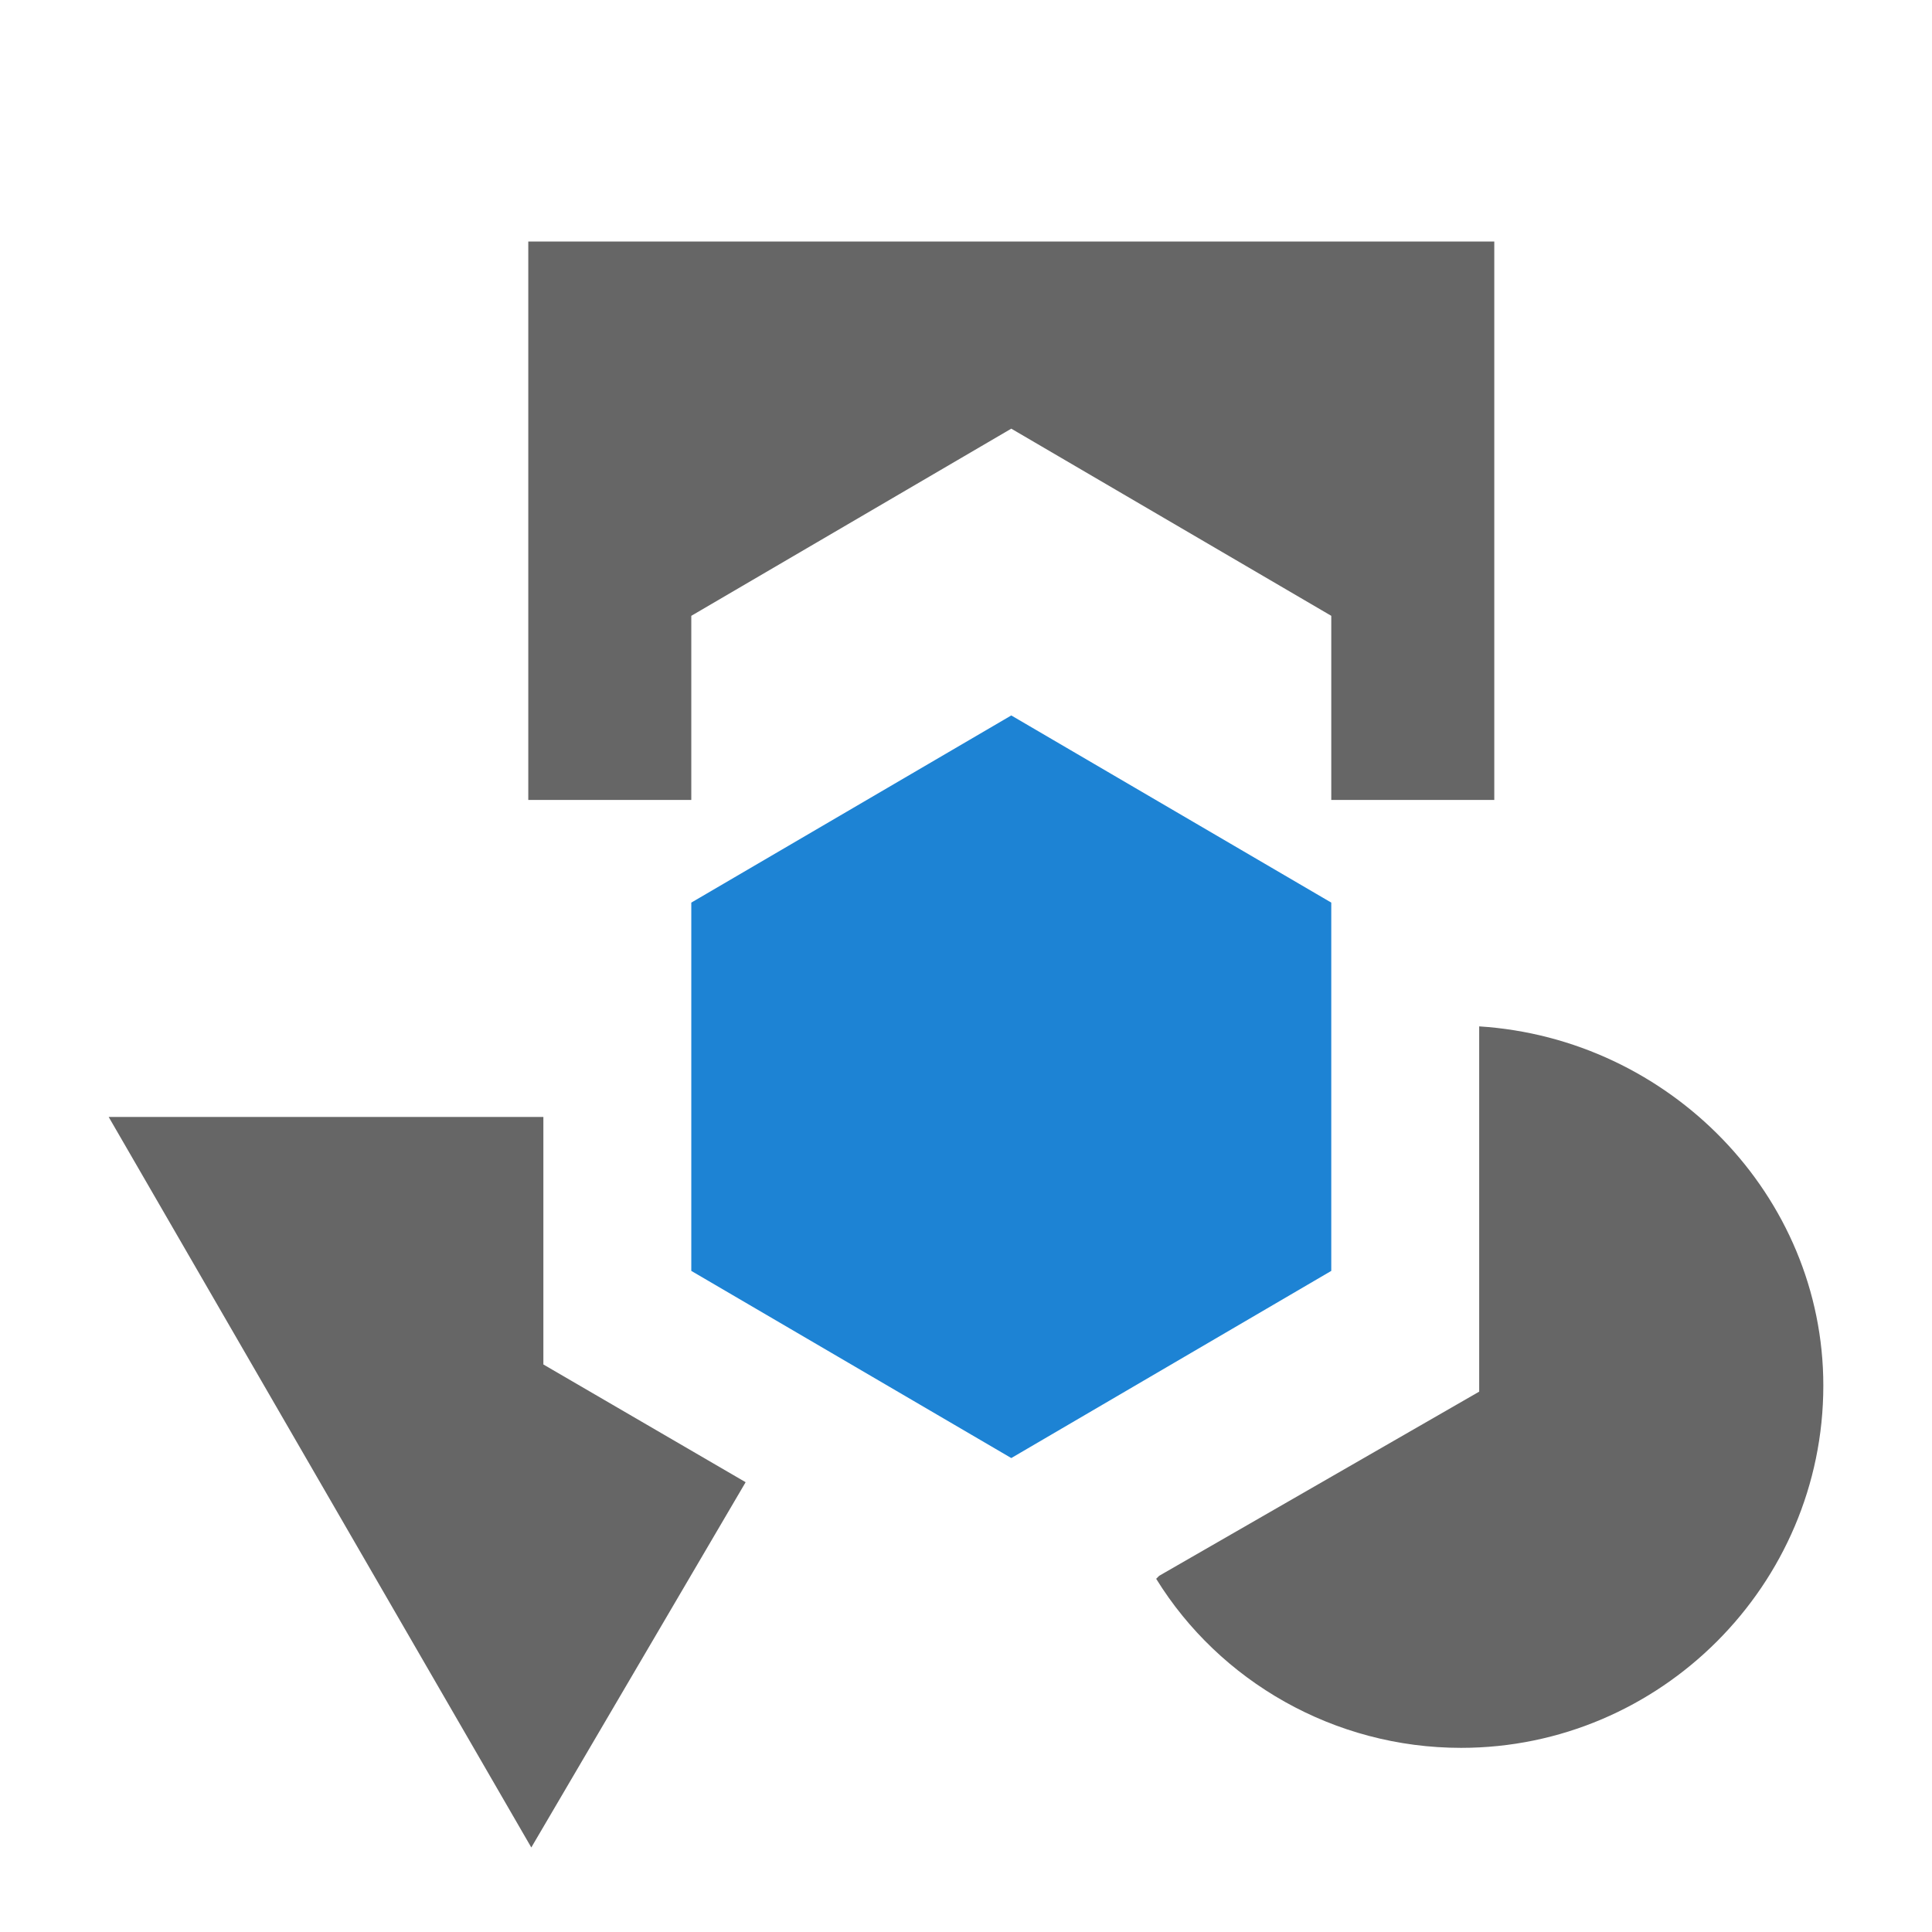
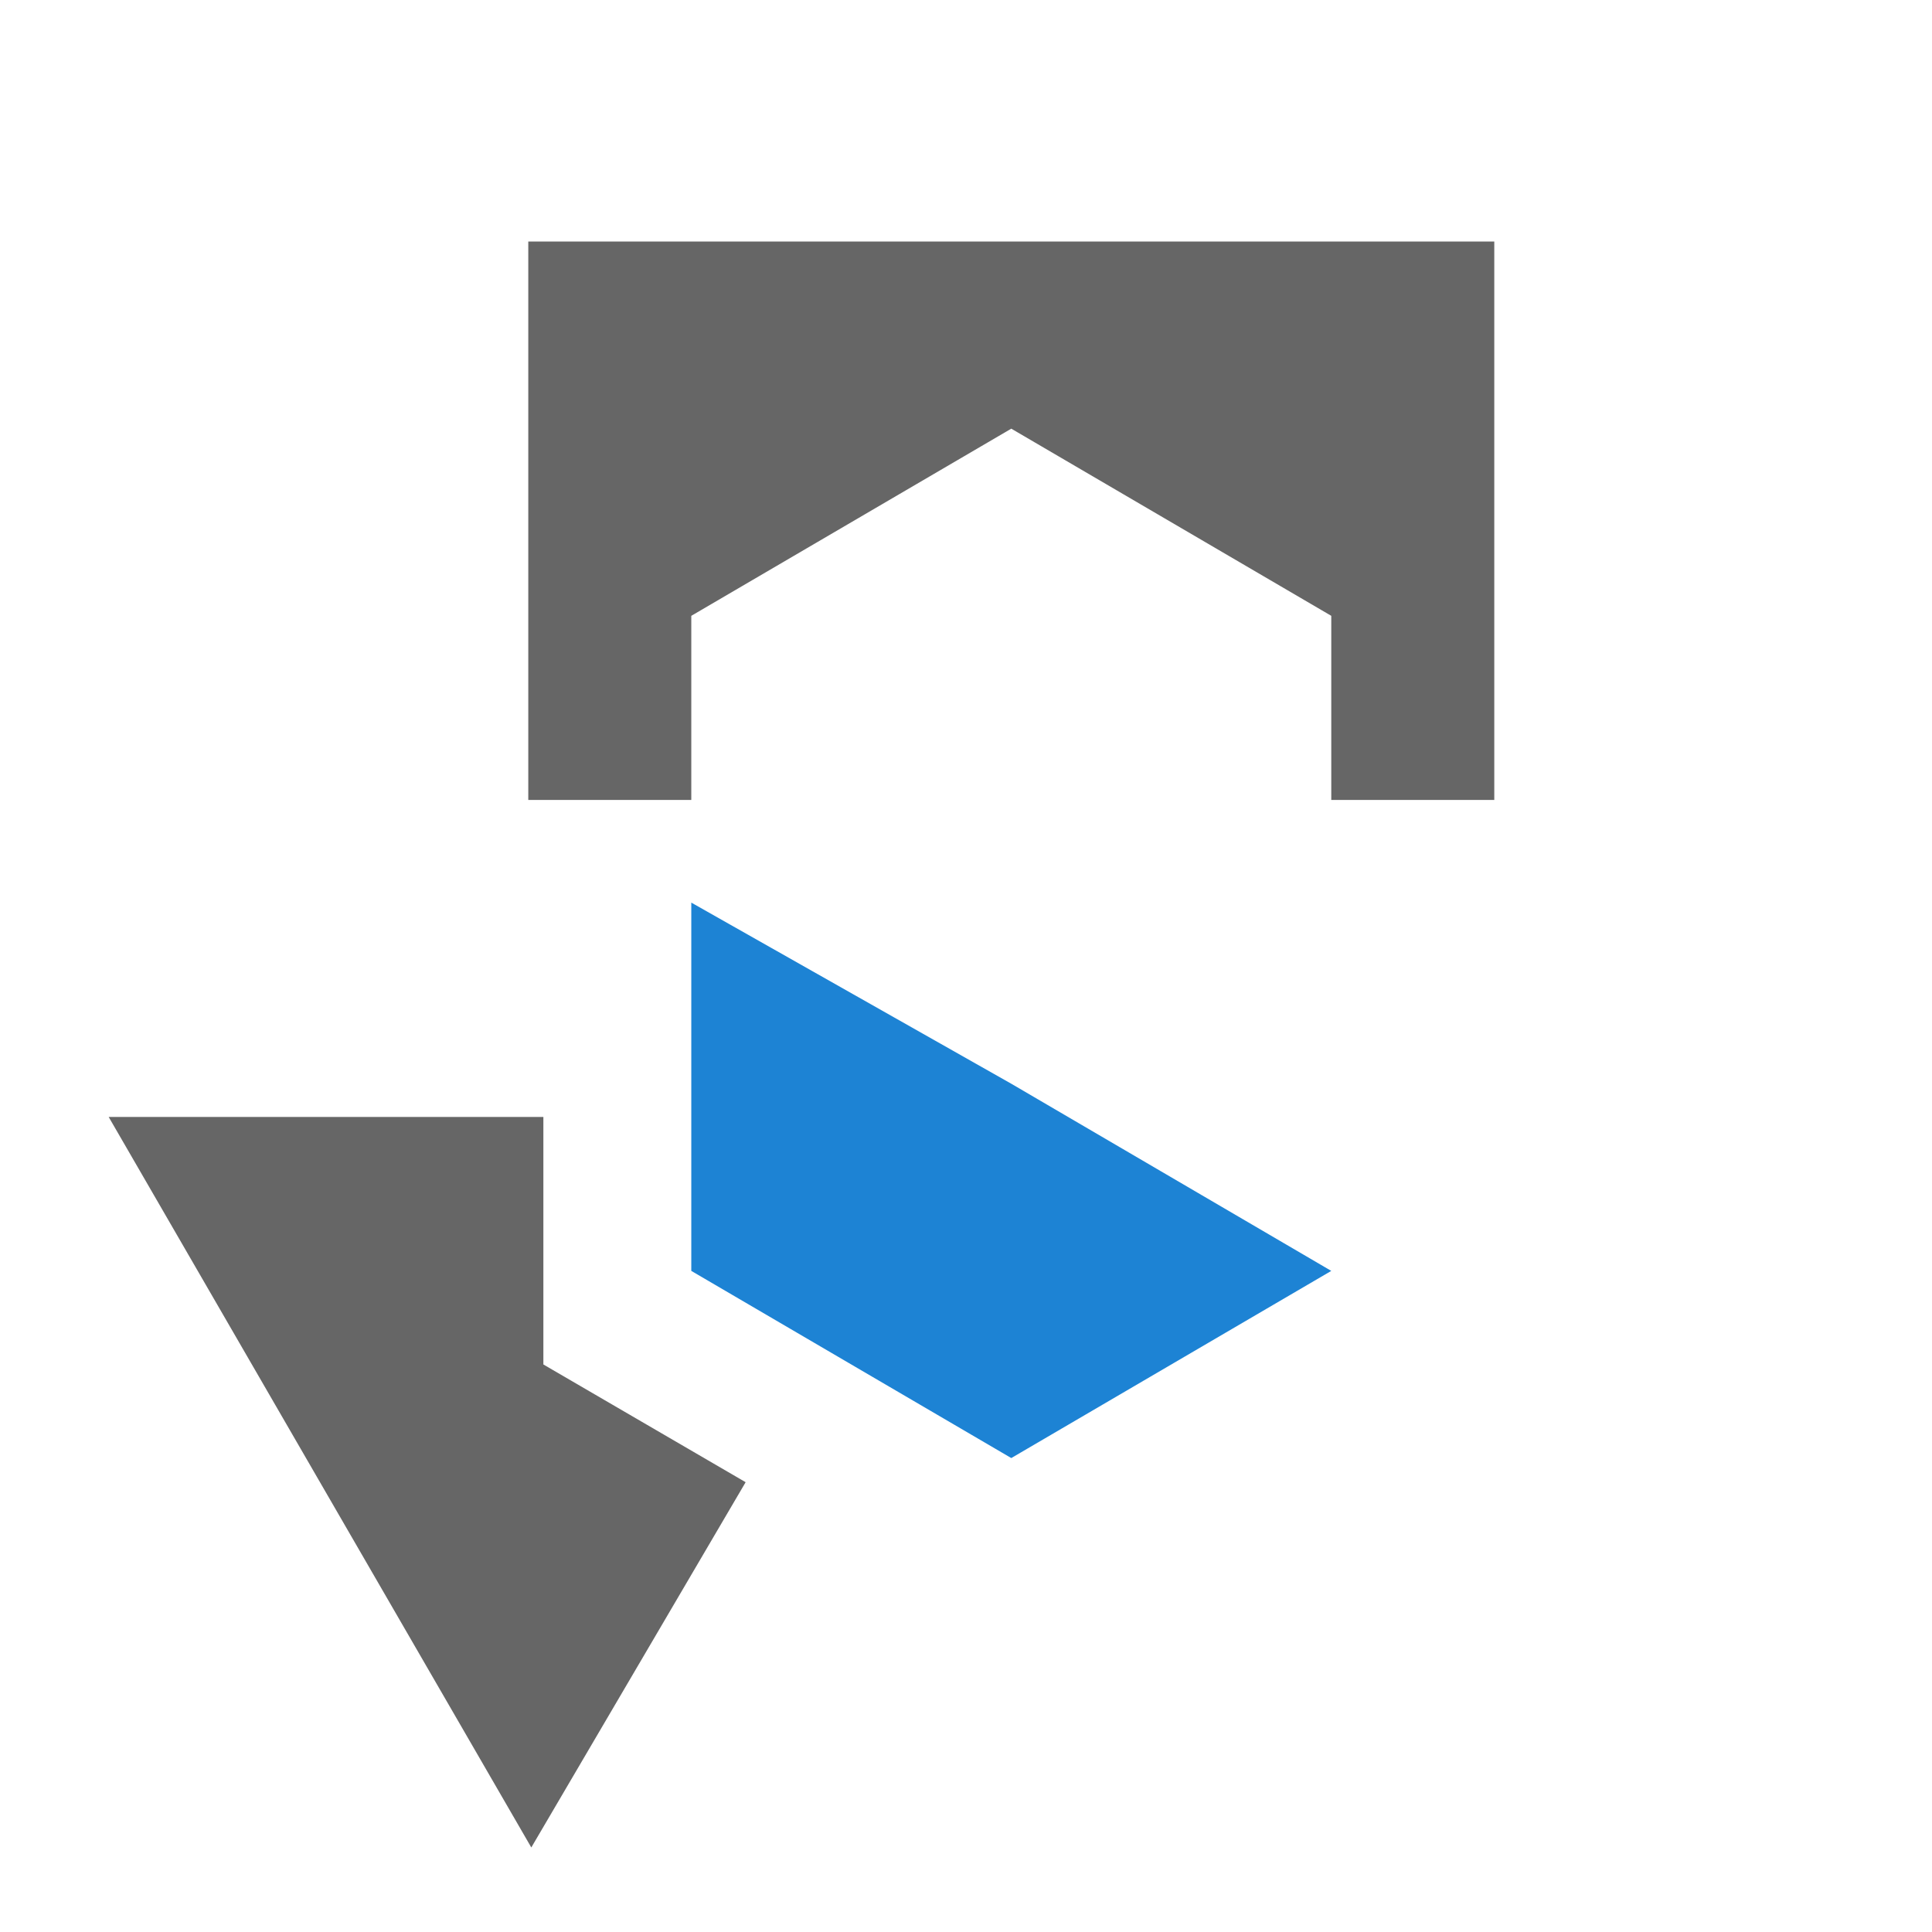
<svg xmlns="http://www.w3.org/2000/svg" viewBox="0 0 64 64" width="48" height="48">
-   <path fill="#1d83d4" d="M22.9 29.9v12.2l10.6 6.2 10.6-6.2V29.9l-10.6-6.2z" />
+   <path fill="#1d83d4" d="M22.9 29.9v12.2l10.6 6.2 10.6-6.2l-10.6-6.2z" />
  <path fill="#666" d="M22.9 26.5v-6.1l10.6-6.2 10.6 6.2v6.1h5.4V8h-32v18.5z" />
  <path fill="#666" d="M18 45.2V37H3.6l14 24.2 7.1-12.1z" />
-   <path fill="#666" d="M49 34v12.1l-10.6 6.1-.1.1c2.1 3.4 5.9 5.6 10.1 5.6 6.6 0 12-5.4 12-12 0-6.3-5.1-11.5-11.4-11.9z" />
</svg>